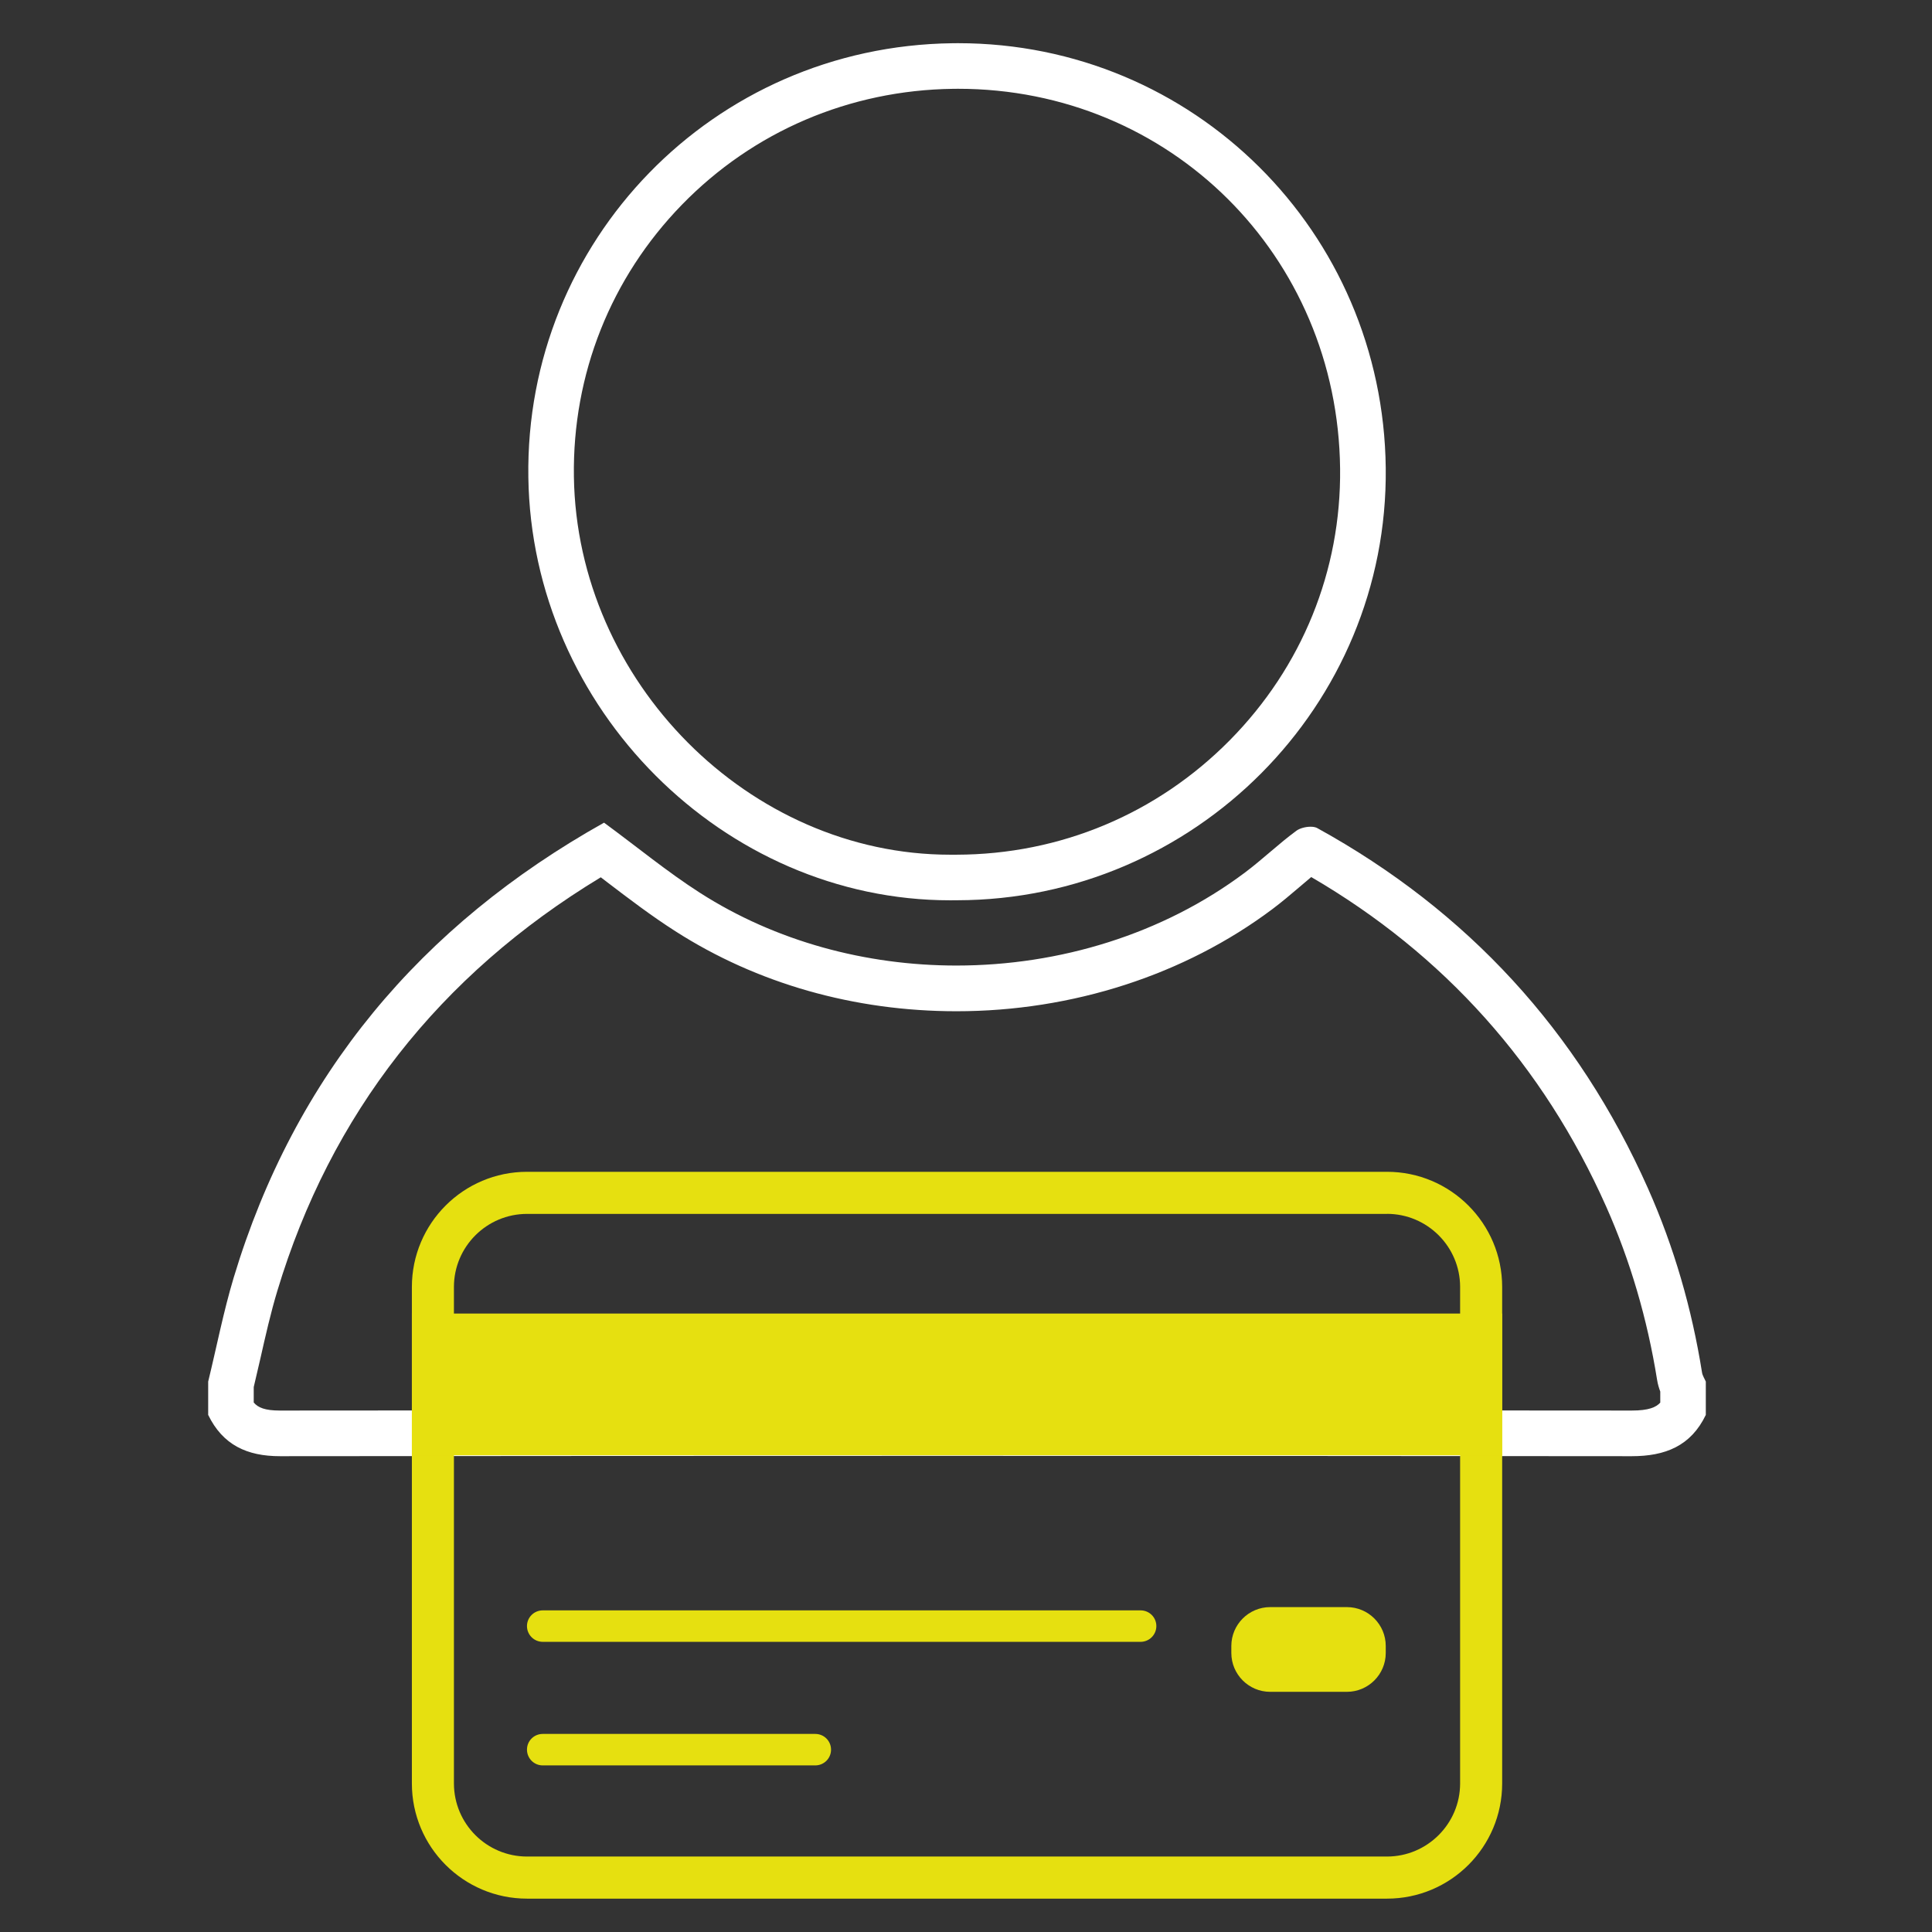
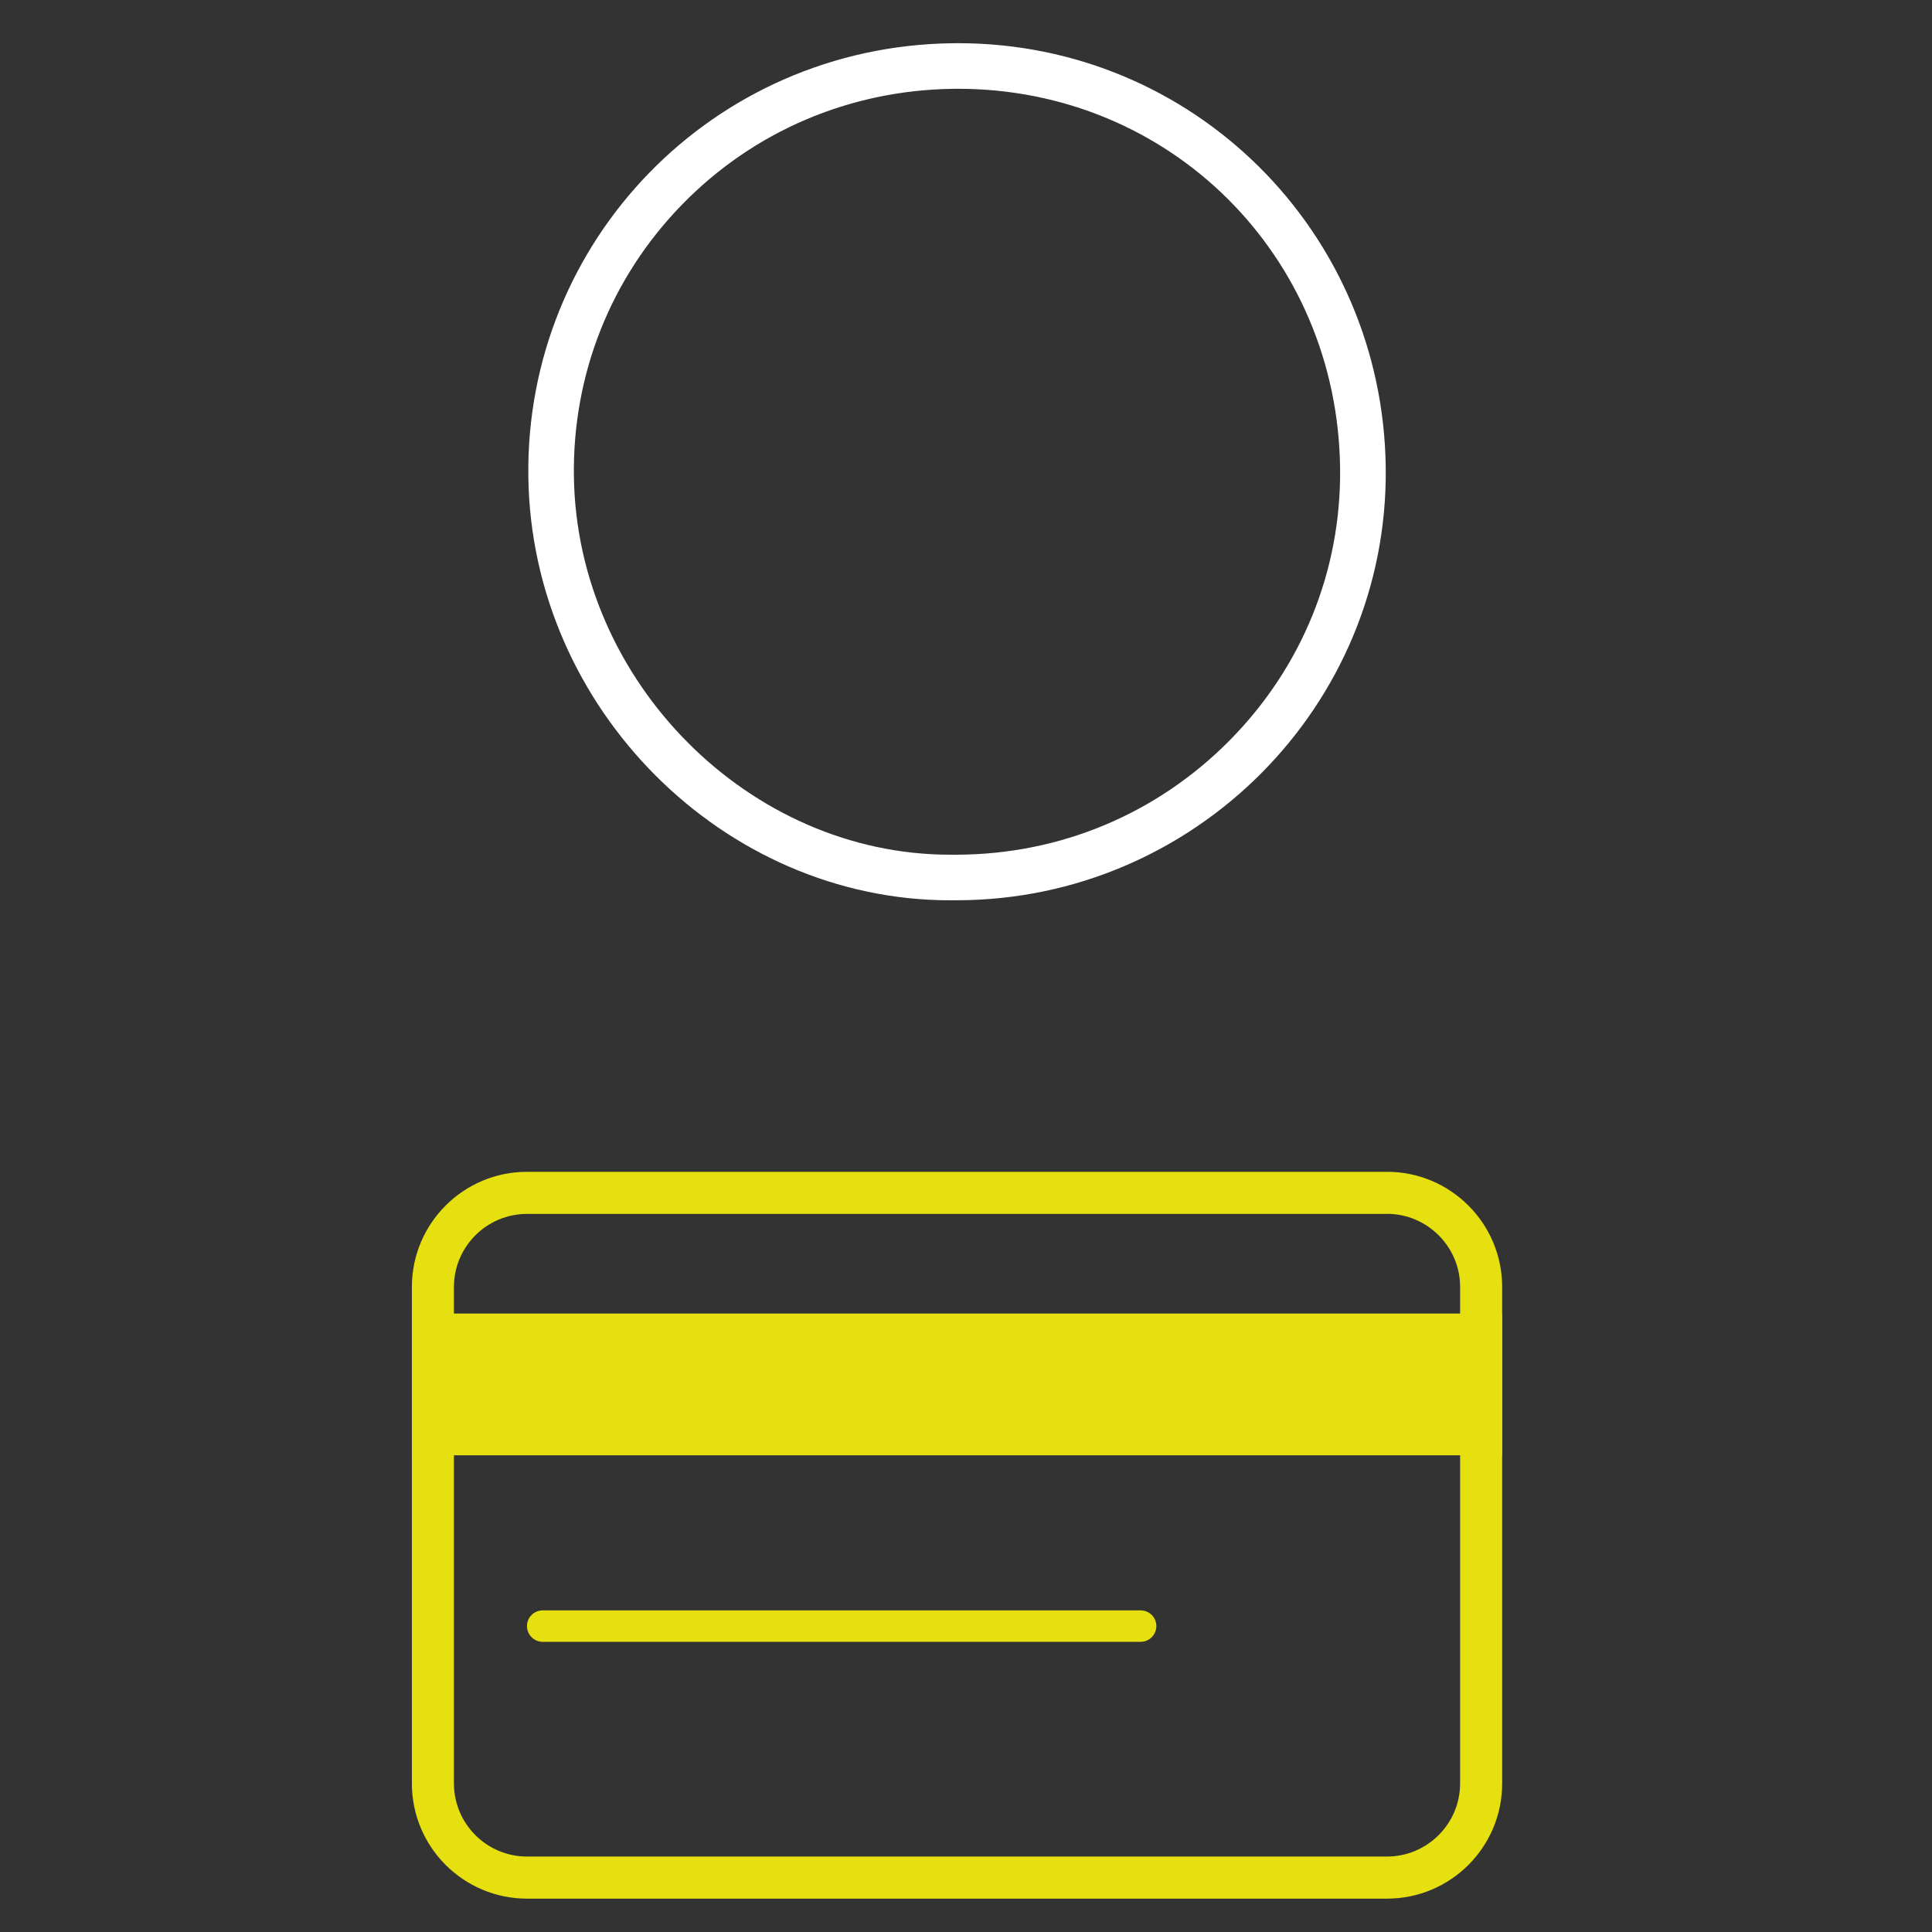
<svg xmlns="http://www.w3.org/2000/svg" id="Capa_1" x="0px" y="0px" width="40.889px" height="40.889px" viewBox="0 0 40.889 40.889" xml:space="preserve">
  <rect x="0" y="0" width="40.889" height="40.889" fill="#333333" stroke="none" />
-   <path fill="#FFFFFF" d="M27.751,18.562c2.812,1.638,4.911,3.982,6.244,6.978c0.506,1.138,0.869,2.371,1.076,3.664 c0.015,0.094,0.041,0.177,0.067,0.247v0.234c-0.087,0.097-0.242,0.168-0.604,0.168c-4.872-0.004-9.743-0.006-14.615-0.006 c-4.665,0-9.328,0.002-13.994,0.006c-0.32,0-0.464-0.063-0.555-0.17v-0.327c0.047-0.199,0.093-0.397,0.139-0.597 c0.113-0.5,0.22-0.973,0.359-1.434c1.127-3.746,3.429-6.689,6.847-8.758c0.043,0.033,0.086,0.065,0.128,0.098 c0.463,0.353,0.94,0.717,1.45,1.043c1.726,1.107,3.786,1.694,5.951,1.694c2.453,0,4.828-0.769,6.687-2.163 c0.194-0.146,0.379-0.302,0.564-0.46C27.58,18.706,27.666,18.632,27.751,18.562 M12.784,17.411c-3.874,2.169-6.547,5.342-7.84,9.635 c-0.216,0.721-0.36,1.464-0.538,2.194v0.705c0.309,0.636,0.821,0.874,1.52,0.874h0.003c4.663-0.004,9.326-0.007,13.99-0.007 c4.871,0,9.742,0.003,14.614,0.007h0.002c0.706,0,1.25-0.214,1.567-0.874V29.24c-0.027-0.063-0.069-0.124-0.08-0.191 c-0.215-1.349-0.59-2.652-1.146-3.902c-1.479-3.323-3.813-5.866-6.997-7.621c-0.038-0.021-0.088-0.029-0.143-0.029 c-0.105,0-0.227,0.033-0.296,0.083c-0.378,0.277-0.716,0.605-1.091,0.886c-1.741,1.306-3.925,1.969-6.107,1.969 c-1.912,0-3.821-0.509-5.429-1.54C14.117,18.449,13.474,17.917,12.784,17.411" />
  <path fill="#FFFFFF" d="M20.276,1.879c4.486,0,8.037,3.531,8.086,8.04c0.023,2.159-0.805,4.198-2.333,5.746 c-1.541,1.56-3.59,2.42-5.788,2.424l-0.133,0c-4.252,0-7.898-3.663-7.962-8c-0.032-2.166,0.78-4.208,2.286-5.756 c1.511-1.553,3.549-2.424,5.736-2.453L20.276,1.879z M20.276,0.914c-0.039,0-0.08,0-0.119,0.001 c-5.07,0.064-9.049,4.188-8.975,9.187c0.071,4.896,4.135,8.952,8.927,8.952c0.049,0,0.101,0,0.151-0.001 c5.016-0.008,9.122-4.115,9.068-9.145C29.273,4.904,25.26,0.914,20.276,0.914" />
  <path fill="#E6E010" d="M29.354,25.69c0.853,0,1.548,0.694,1.548,1.547v10.507c0,0.854-0.695,1.548-1.548,1.548H11.155 c-0.854,0-1.548-0.693-1.548-1.548V27.238c0-0.854,0.695-1.547,1.548-1.547H29.354z M29.354,24.8H11.155 c-1.347,0-2.438,1.093-2.438,2.438v10.507c0,1.347,1.092,2.438,2.438,2.438h18.199c1.346,0,2.438-1.091,2.438-2.438V27.238 C31.792,25.893,30.7,24.8,29.354,24.8" />
  <rect x="8.717" y="27.8" fill="#E6E010" width="23.074" height="3" />
  <path fill="#E6E010" d="M24.139,34.748H11.487c-0.184,0-0.334-0.149-0.334-0.334c0-0.184,0.15-0.332,0.334-0.332h12.652 c0.185,0,0.334,0.148,0.334,0.332C24.473,34.599,24.323,34.748,24.139,34.748" />
-   <path fill="#E6E010" d="M17.255,37.363h-5.769c-0.184,0-0.333-0.149-0.333-0.334c0-0.184,0.149-0.332,0.333-0.332h5.769 c0.184,0,0.333,0.148,0.333,0.332C17.589,37.214,17.439,37.363,17.255,37.363" />
-   <path fill="#E6E010" d="M28.506,35.806h-1.624c-0.453,0-0.822-0.369-0.822-0.822v-0.149c0-0.453,0.369-0.822,0.822-0.822h1.624 c0.454,0,0.822,0.369,0.822,0.822v0.149C29.328,35.437,28.959,35.806,28.506,35.806" />
</svg>